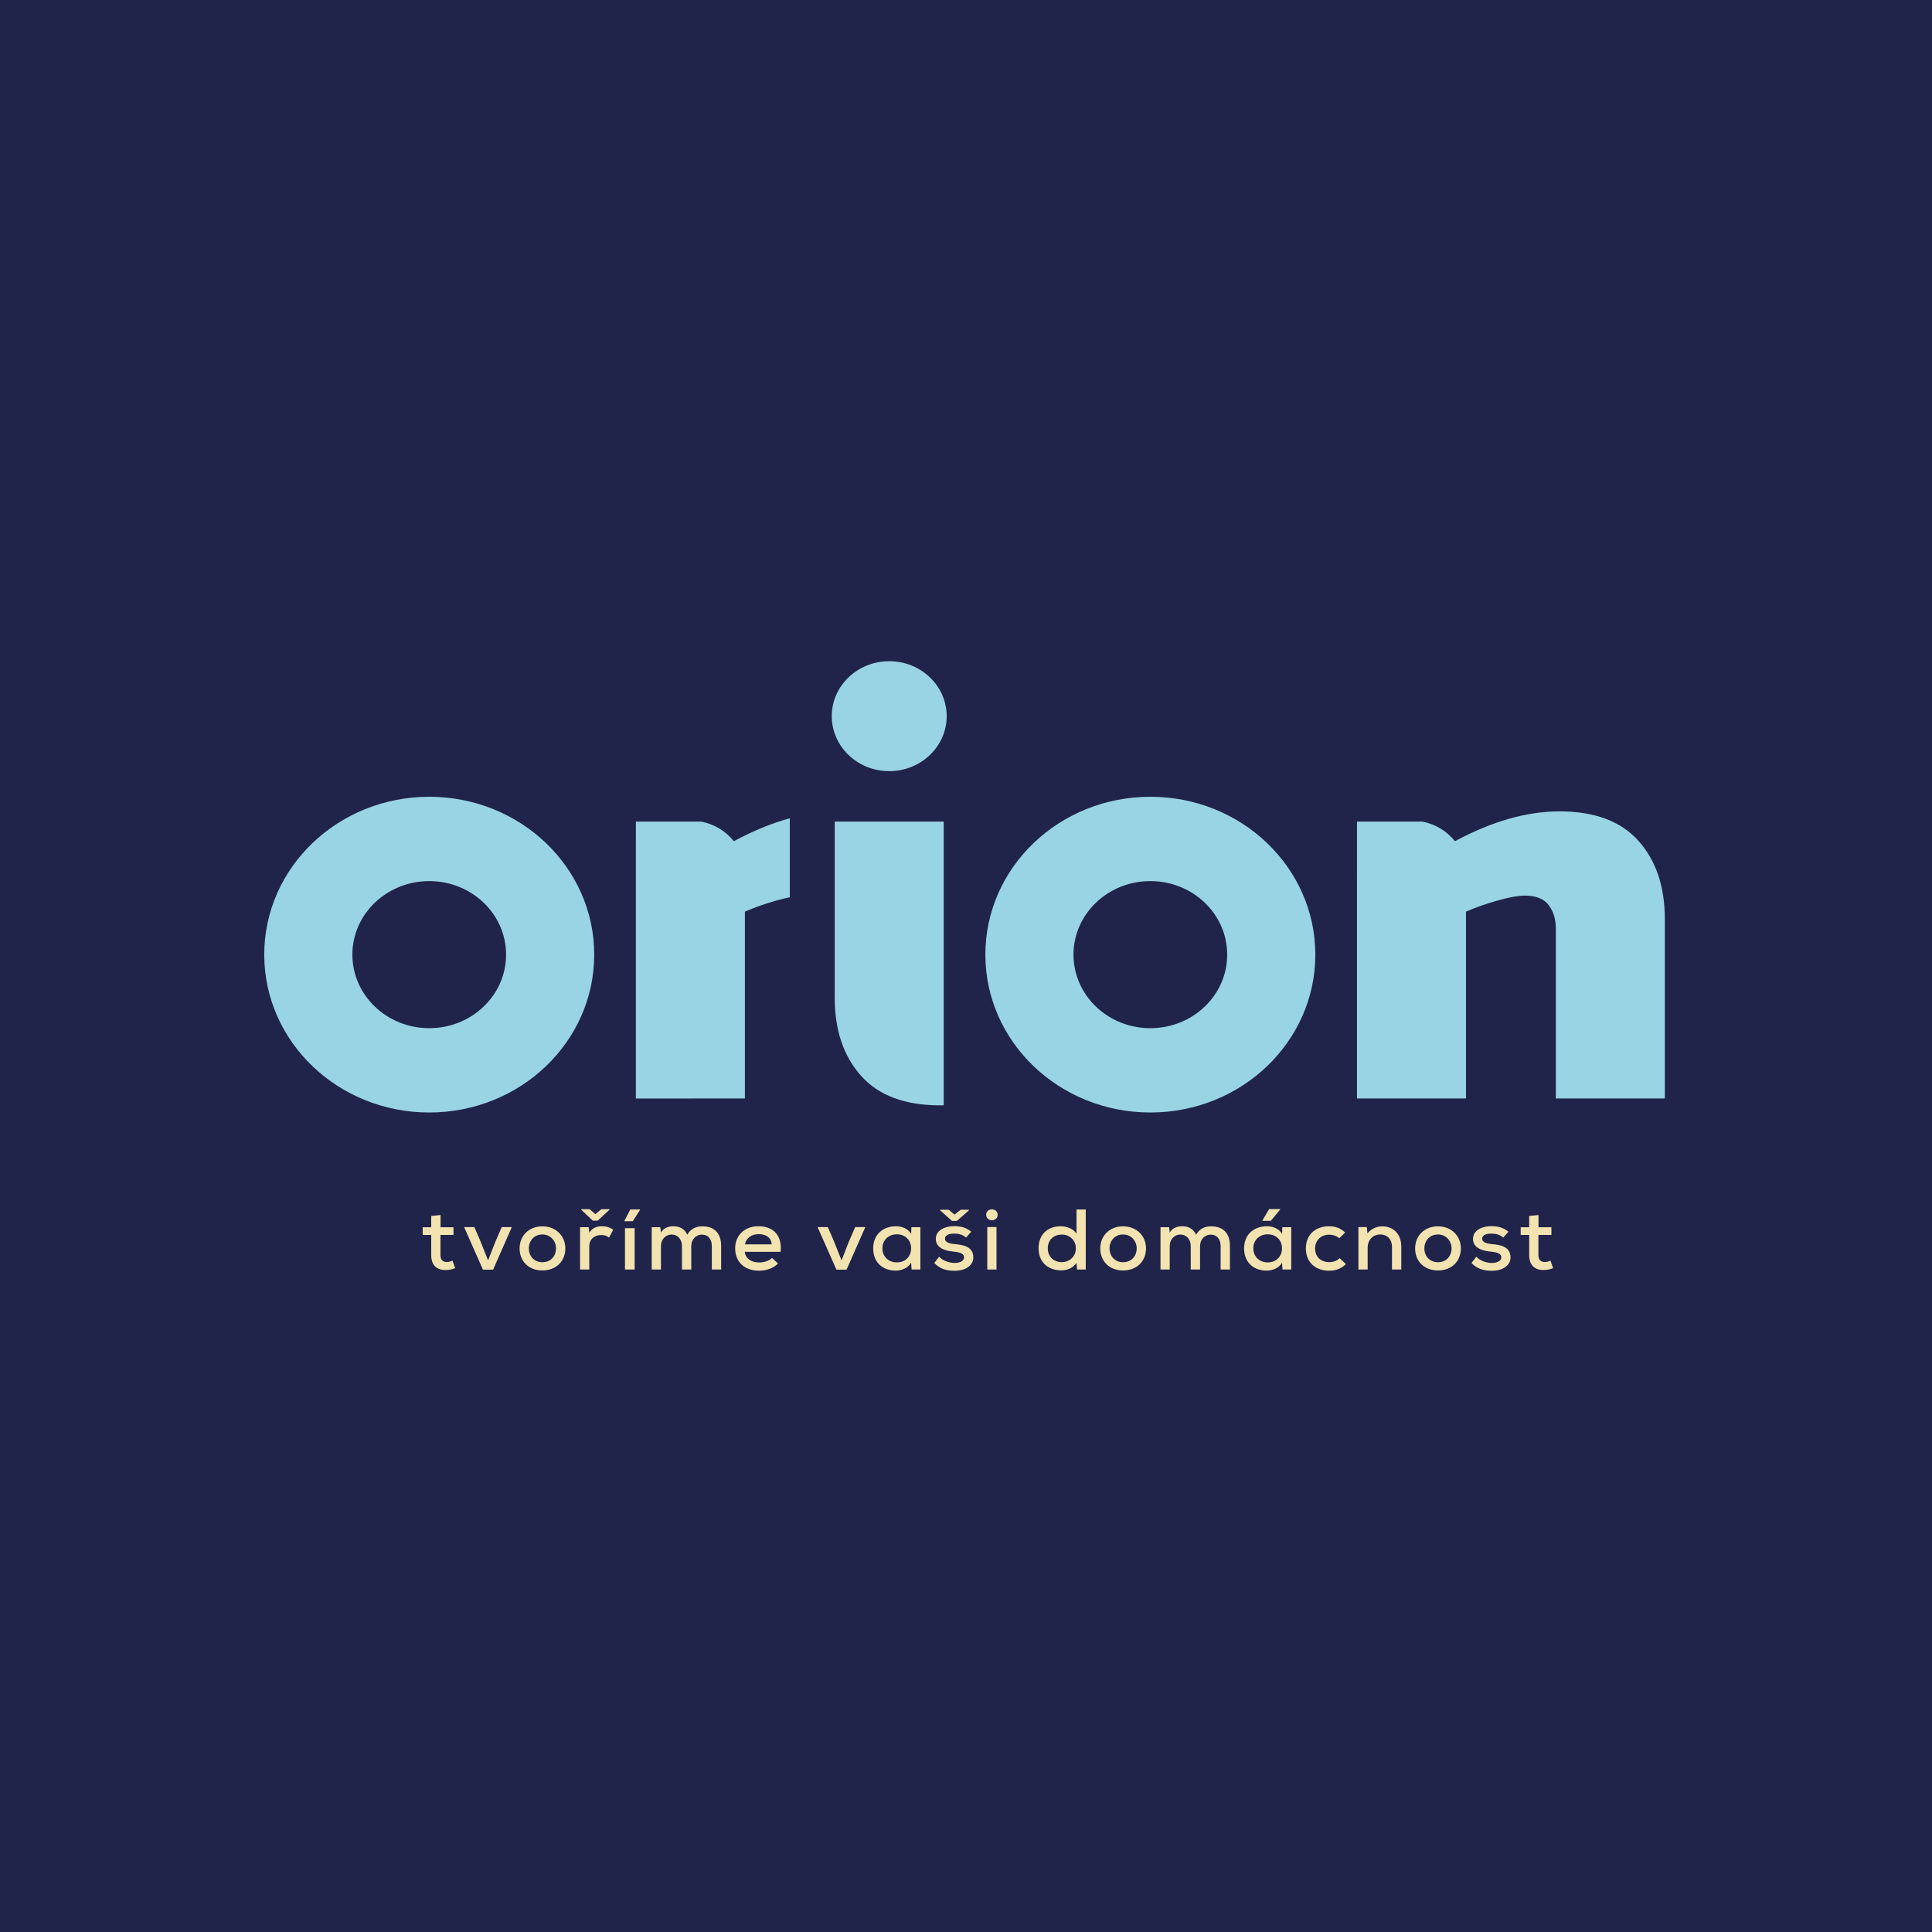
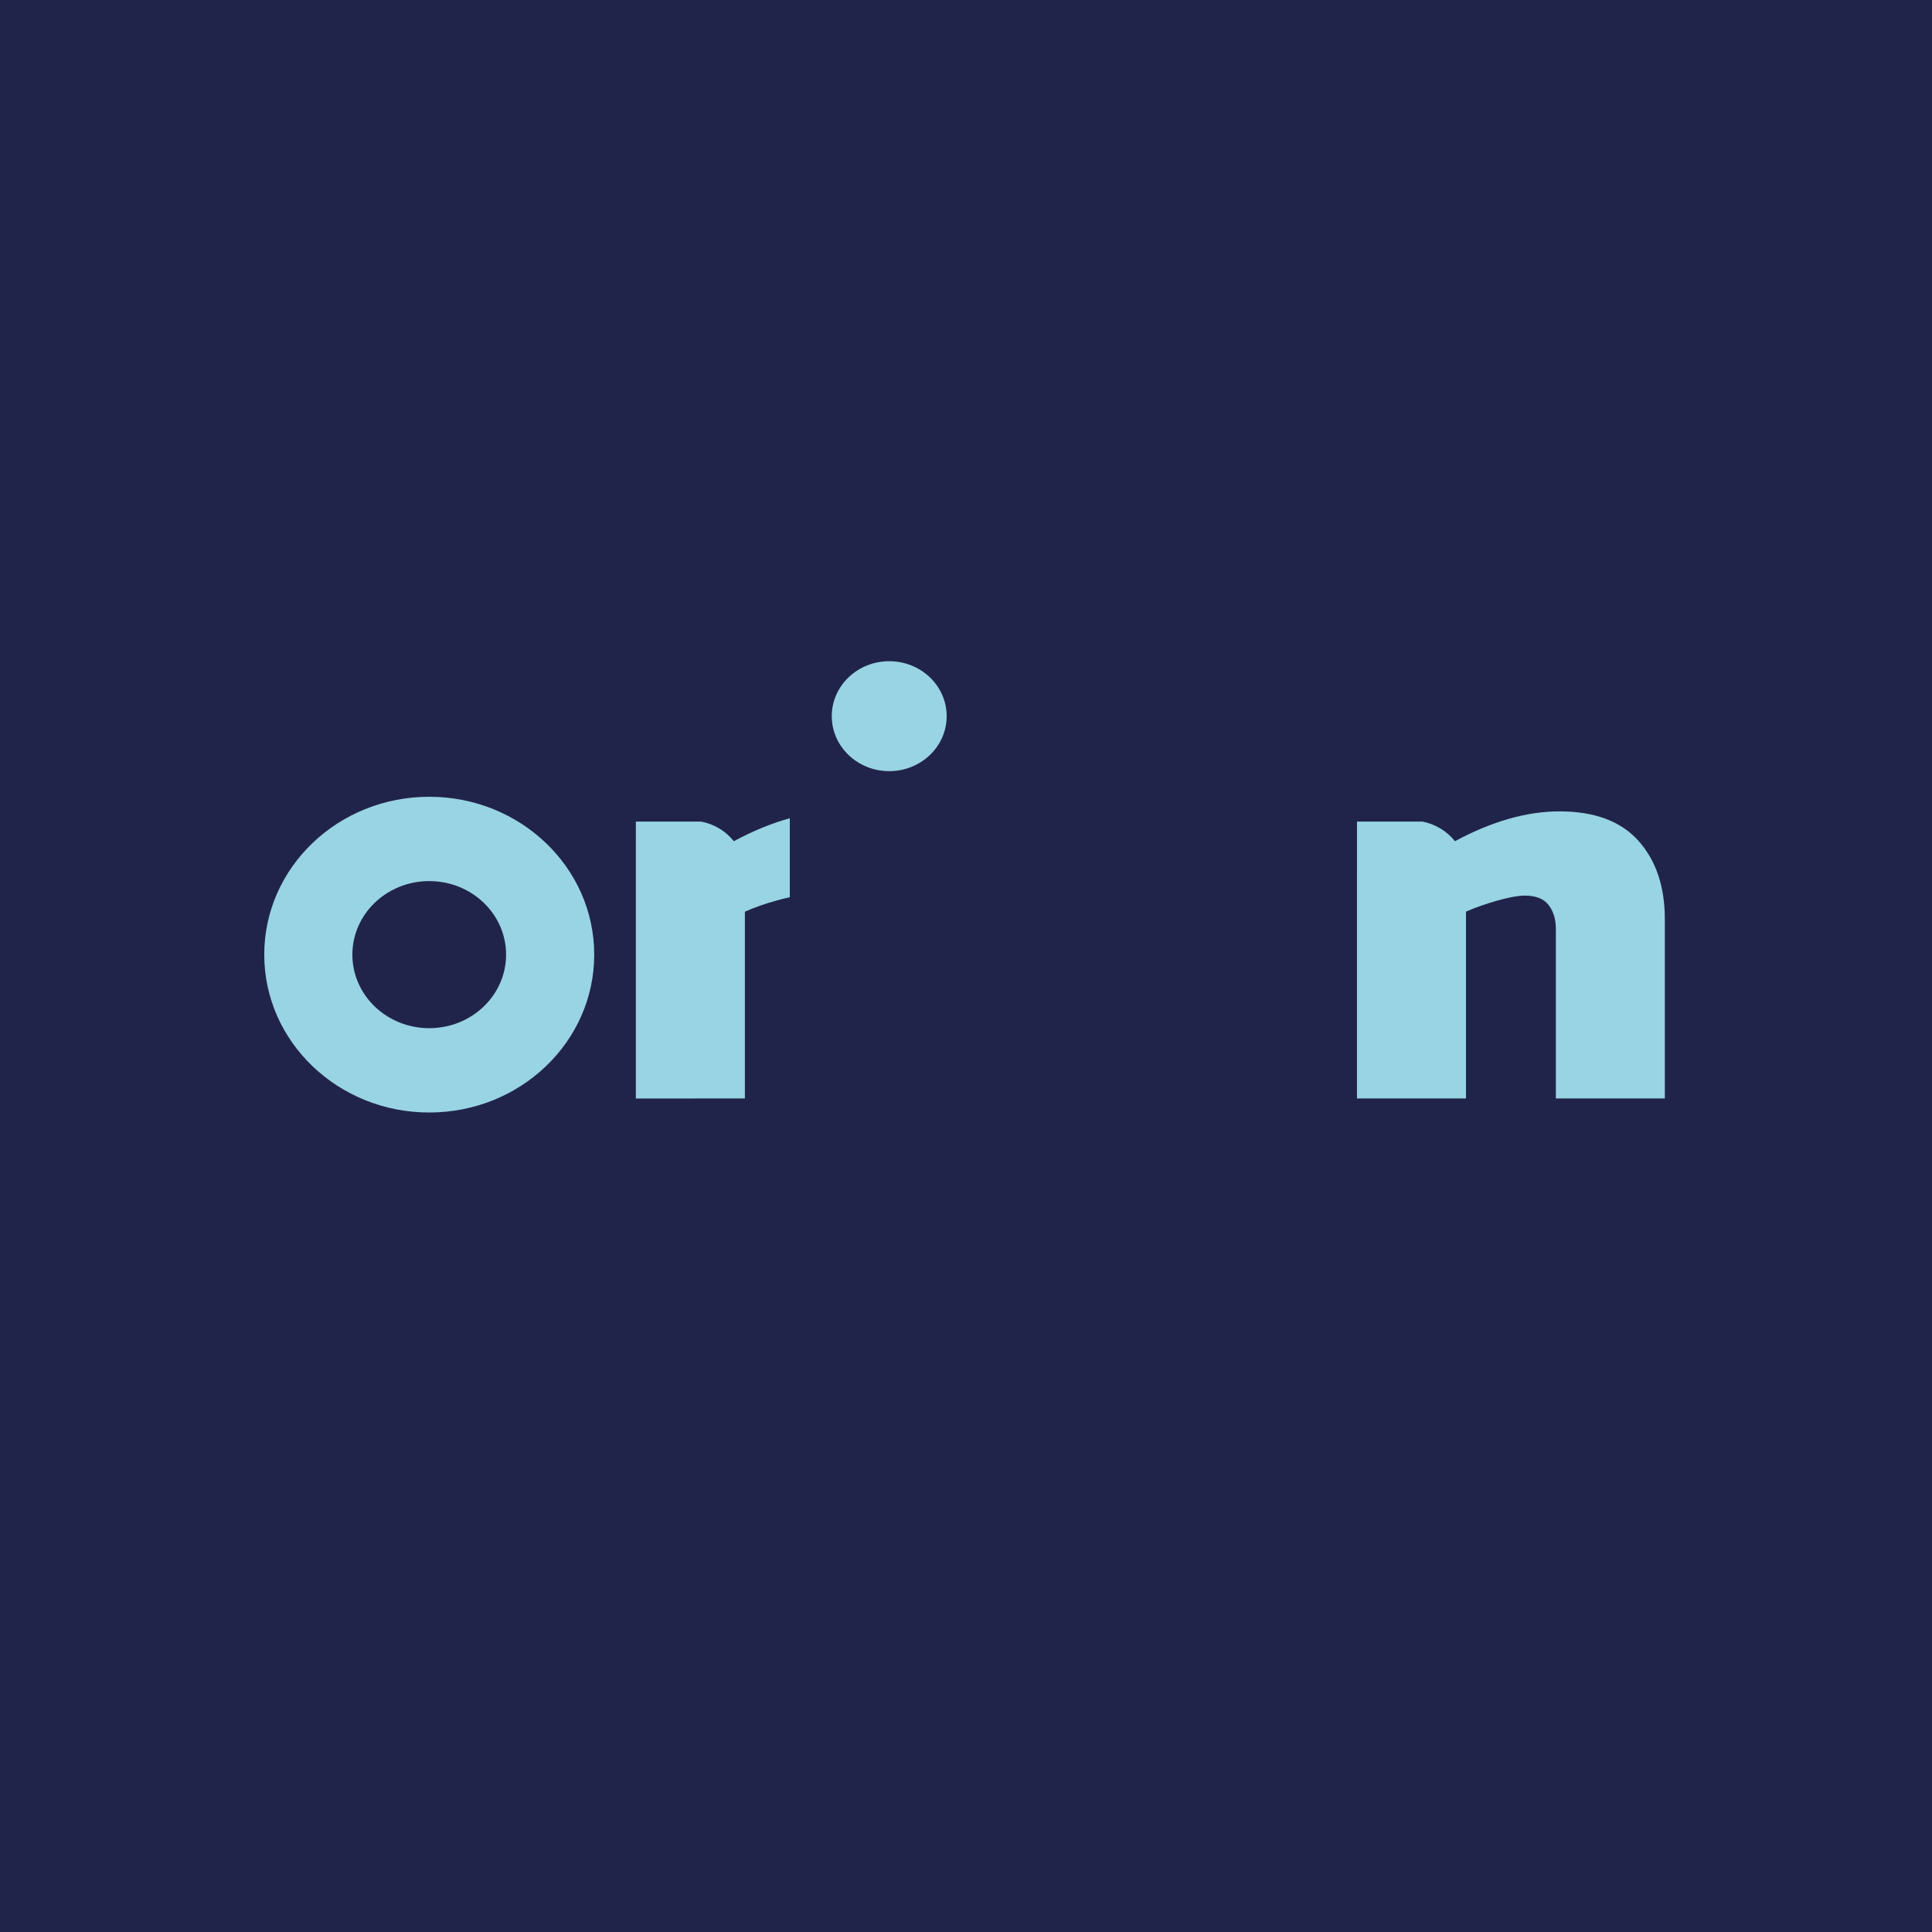
<svg xmlns="http://www.w3.org/2000/svg" xmlns:xlink="http://www.w3.org/1999/xlink" version="1.1" id="Vrstva_1" x="0px" y="0px" width="307px" height="307px" viewBox="0 0 307 307" enable-background="new 0 0 307 307" xml:space="preserve">
  <g>
    <rect y="0" fill="#21244A" width="307" height="307" />
    <g>
      <g>
        <g>
          <defs>
            <rect id="SVGID_1_" y="76.751" width="307" height="153.5" />
          </defs>
          <clipPath id="SVGID_2_">
            <use xlink:href="#SVGID_1_" overflow="visible" />
          </clipPath>
-           <path clip-path="url(#SVGID_2_)" fill="#F2E3B0" d="M244.473,193.068l-1.48,0.15v1.8h-1.354v1.213h1.354v3.207      c0,1.554,0.813,2.371,2.279,2.371c0.555,0,0.98-0.083,1.523-0.299l-0.428-1.2c-0.285,0.151-0.613,0.231-0.898,0.231      c-0.684,0-1.012-0.395-1.012-1.104v-3.207h2.066v-1.213h-2.053v-1.95H244.473L244.473,193.068z M238.867,196.655l0.826-0.929      c-0.797-0.651-1.625-0.886-2.707-0.886c-1.314,0-2.922,0.545-2.922,2.032c0,1.473,1.555,1.907,2.865,2.018      c1.025,0.097,1.627,0.328,1.627,0.901c0,0.654-0.814,0.899-1.496,0.899c-0.846-0.015-1.801-0.3-2.469-0.995l-0.771,0.995      c0.928,0.993,2.07,1.24,3.211,1.24c1.807,0,2.992-0.872,2.992-2.126c0-1.748-1.684-2.007-2.98-2.113      c-0.912-0.099-1.51-0.303-1.525-0.861c0-0.519,0.559-0.807,1.439-0.807C237.686,196.024,238.295,196.151,238.867,196.655       M228.488,196.161c1.299,0,2.168,1.024,2.168,2.211c0,1.202-0.813,2.198-2.168,2.198c-1.326,0-2.154-0.996-2.154-2.198      C226.334,197.187,227.162,196.161,228.488,196.161 M228.488,194.869c-2.184,0-3.621,1.54-3.621,3.503      c0,2.007,1.41,3.506,3.621,3.506c2.225,0,3.648-1.5,3.648-3.506C232.137,196.409,230.656,194.869,228.488,194.869       M221.189,201.728h1.48v-3.614c0-2.1-1.324-3.244-3.021-3.244c-0.912,0-1.695,0.367-2.367,1.104l-0.086-0.981h-1.338v6.737      h1.467v-3.519c0-1.105,0.785-2.049,1.967-2.049c1.213,0,1.898,0.806,1.898,1.966V201.728L221.189,201.728z M213.871,200.871      l-0.996-0.941c-0.455,0.449-1.055,0.627-1.668,0.627c-1.213,0-2.236-0.749-2.236-2.171c0-1.334,0.982-2.194,2.252-2.194      c0.557,0,1.141,0.19,1.596,0.571l0.928-0.914c-0.754-0.708-1.566-0.993-2.539-0.993c-2.037,0-3.703,1.198-3.703,3.53      c0,2.334,1.68,3.534,3.703,3.534C212.234,201.92,213.074,201.619,213.871,200.871 M201.438,196.135      c1.525,0,2.281,1.119,2.281,2.227c0,1.117-0.756,2.236-2.281,2.236c-1.254,0-2.281-0.86-2.281-2.236      C199.156,196.995,200.184,196.135,201.438,196.135 M203.764,195.006l-0.045,1.063c-0.441-0.766-1.383-1.214-2.395-1.214      c-2.01,0-3.635,1.254-3.635,3.506c0,2.291,1.557,3.544,3.604,3.544c0.857,0,1.971-0.395,2.426-1.269l0.07,1.09h1.396v-6.723      h-1.424v0.002H203.764z M203.436,192.182v-0.055h-1.771l-1.055,1.797v0.067h1.328L203.436,192.182z M189.213,201.728h1.479      v-3.725c0-0.995,0.672-1.813,1.713-1.813c1.025,0,1.555,0.79,1.555,1.785v3.751h1.48v-3.751c0-1.951-1.023-3.107-2.979-3.107      c-0.973,0-1.84,0.344-2.408,1.337c-0.43-0.993-1.299-1.351-2.209-1.351c-0.744,0-1.57,0.26-1.969,1.01l-0.102-0.859h-1.365      v6.724h1.465v-3.725c0-0.995,0.67-1.828,1.697-1.828c1.041,0,1.641,0.834,1.641,1.828L189.213,201.728L189.213,201.728z       M178.455,196.161c1.299,0,2.168,1.024,2.168,2.211c0,1.202-0.811,2.198-2.168,2.198c-1.32,0-2.15-0.996-2.15-2.198      C176.305,197.187,177.135,196.161,178.455,196.161 M178.455,194.869c-2.18,0-3.619,1.54-3.619,3.503      c0,2.007,1.408,3.506,3.619,3.506c2.229,0,3.648-1.5,3.648-3.506C182.107,196.409,180.623,194.869,178.455,194.869       M168.725,196.176c1.211,0,2.236,0.875,2.236,2.186c0,1.322-1.025,2.195-2.236,2.195c-1.256,0-2.227-0.832-2.227-2.194      C166.498,196.994,167.469,196.176,168.725,196.176 M172.529,192.194h-1.467v3.858c-0.457-0.805-1.611-1.198-2.467-1.198      c-2.039,0-3.562,1.214-3.562,3.506c0,2.236,1.55,3.503,3.591,3.503c0.926,0,1.879-0.34,2.438-1.197l0.086,1.061h1.381V192.194      L172.529,192.194z M158.346,194.979h-1.467v6.749h1.467V194.979z M156.707,193.027c0,0.587,0.454,0.872,0.911,0.872      s0.912-0.285,0.912-0.872c0-0.585-0.455-0.857-0.912-0.857S156.707,192.442,156.707,193.027L156.707,193.027z M153.506,196.655      l0.827-0.929c-0.798-0.651-1.625-0.886-2.708-0.886c-1.313,0-2.921,0.545-2.921,2.032c0,1.473,1.55,1.907,2.863,2.018      c1.027,0.097,1.627,0.328,1.627,0.901c0,0.654-0.815,0.899-1.499,0.899c-0.842-0.015-1.796-0.3-2.466-0.995l-0.769,0.995      c0.926,0.993,2.065,1.24,3.208,1.24c1.81,0,2.994-0.872,2.994-2.126c0-1.748-1.682-2.007-2.978-2.113      c-0.914-0.099-1.513-0.303-1.527-0.861c0-0.519,0.557-0.807,1.44-0.807C152.324,196.024,152.937,196.151,153.506,196.655       M149.387,192.234v0.083l1.882,1.689h0.783l1.924-1.689v-0.083h-1.324l-0.97,0.777l-0.928-0.777H149.387z M142.501,196.135      c1.525,0,2.282,1.119,2.282,2.227c0,1.117-0.757,2.236-2.282,2.236c-1.256,0-2.282-0.86-2.282-2.236      C140.219,196.995,141.245,196.135,142.501,196.135 M144.825,195.006l-0.042,1.063c-0.443-0.766-1.384-1.214-2.396-1.214      c-2.01,0-3.633,1.254-3.633,3.506c0,2.291,1.551,3.544,3.605,3.544c0.855,0,1.968-0.395,2.425-1.269l0.07,1.09h1.396v-6.723      h-1.423v0.002H144.825z M137.5,194.99h-1.61l-1.055,2.44l-1.111,2.853l-1.24-3.122l-0.942-2.171h-1.625l2.993,6.765h1.611      L137.5,194.99z M122.635,197.733h-4.265c0.229-1.076,1.1-1.624,2.183-1.624C121.751,196.109,122.535,196.656,122.635,197.733       M118.342,198.917h5.702c0.014-0.203,0.028-0.408,0.028-0.599c0-2.319-1.466-3.464-3.563-3.464c-2.196,0-3.69,1.458-3.69,3.506      c0,2.153,1.479,3.559,3.79,3.559c1.084,0,2.296-0.369,3.022-1.146l-0.954-0.888c-0.441,0.479-1.311,0.726-2.039,0.726      C119.34,200.613,118.47,199.955,118.342,198.917 M108.365,201.728h1.48v-3.725c0-0.995,0.672-1.813,1.712-1.813      c1.027,0,1.554,0.79,1.554,1.785v3.751h1.481v-3.751c0-1.951-1.024-3.107-2.979-3.107c-0.969,0-1.838,0.344-2.409,1.337      c-0.426-0.993-1.296-1.351-2.209-1.351c-0.742,0-1.568,0.26-1.969,1.01l-0.099-0.859h-1.367v6.724h1.466v-3.725      c0-0.995,0.671-1.828,1.698-1.828c1.042,0,1.64,0.834,1.64,1.828L108.365,201.728L108.365,201.728z M99.31,201.728h1.537v-6.563      H99.31V201.728z M101.716,192.234v-0.054h-1.553l-0.94,1.812v0.068h1.325L101.716,192.234z M93.539,195.006h-1.368v6.723h1.466      v-3.641c0-1.243,0.884-1.843,1.896-1.843c0.556,0,0.884,0.137,1.24,0.411l0.67-1.229c-0.399-0.341-1.055-0.571-1.739-0.571      c-0.755,0-1.554,0.177-2.067,1.033L93.539,195.006z M92.355,192.141v0.081l1.837,1.743h0.784l1.883-1.743v-0.081h-1.298      l-0.955,0.789l-0.912-0.789H92.355z M86.185,196.161c1.297,0,2.167,1.024,2.167,2.211c0,1.202-0.813,2.198-2.167,2.198      c-1.327,0-2.154-0.996-2.154-2.198C84.031,197.187,84.858,196.161,86.185,196.161 M86.185,194.869      c-2.183,0-3.62,1.54-3.62,3.503c0,2.007,1.409,3.506,3.62,3.506c2.224,0,3.648-1.5,3.648-3.506      C89.833,196.409,88.351,194.869,86.185,194.869 M81.333,194.99h-1.609l-1.055,2.44l-1.113,2.853l-1.24-3.122l-0.94-2.171h-1.625      l2.992,6.765h1.611L81.333,194.99z M70.004,193.068l-1.48,0.15v1.8H67.17v1.213h1.354v3.207c0,1.554,0.811,2.371,2.278,2.371      c0.556,0,0.984-0.083,1.526-0.299l-0.429-1.2c-0.286,0.151-0.613,0.231-0.898,0.231c-0.684,0-1.012-0.395-1.012-1.104v-3.207      h2.068v-1.213h-2.053V193.068L70.004,193.068z" />
        </g>
      </g>
      <g>
        <g>
          <defs>
            <rect id="SVGID_3_" y="76.751" width="307" height="153.5" />
          </defs>
          <clipPath id="SVGID_4_">
            <use xlink:href="#SVGID_3_" overflow="visible" />
          </clipPath>
          <path clip-path="url(#SVGID_4_)" fill="#98D4E4" d="M242.275,142.314c-1.016,0-2.443,0.26-4.283,0.773      c-1.84,0.517-3.521,1.108-5.043,1.776v29.687v0.001h-17.322v-32.386v-3.493h0.002v-8.121h10.389      c2.1,0.406,3.924,1.541,5.176,3.118c5.885-3.16,11.418-4.74,16.604-4.74c5.582,0,9.771,1.563,12.563,4.688      c2.789,3.125,4.186,7.269,4.186,12.429v28.504h-17.318v-26.955c0-1.518-0.383-2.778-1.145-3.779      C245.322,142.815,244.053,142.314,242.275,142.314" />
        </g>
      </g>
      <g>
        <g>
          <defs>
            <rect id="SVGID_5_" y="76.751" width="307" height="153.5" />
          </defs>
          <clipPath id="SVGID_6_">
            <use xlink:href="#SVGID_5_" overflow="visible" />
          </clipPath>
          <path clip-path="url(#SVGID_6_)" fill="#98D4E4" d="M68.207,126.609c-14.479,0-26.217,11.229-26.217,25.084      c0,13.855,11.737,25.086,26.217,25.086c14.479,0,26.216-11.23,26.216-25.086C94.424,137.839,82.686,126.609,68.207,126.609       M68.207,163.381c-6.745,0-12.213-5.23-12.213-11.687c0-6.454,5.468-11.686,12.213-11.686s12.212,5.231,12.212,11.686      C80.419,158.149,74.953,163.381,68.207,163.381" />
        </g>
      </g>
      <g>
        <g>
          <defs>
-             <rect id="SVGID_7_" y="76.751" width="307" height="153.5" />
-           </defs>
+             </defs>
          <clipPath id="SVGID_8_">
            <use xlink:href="#SVGID_7_" overflow="visible" />
          </clipPath>
          <path clip-path="url(#SVGID_8_)" fill="#98D4E4" d="M182.791,126.609c-14.479,0-26.215,11.229-26.215,25.084      c0,13.855,11.736,25.086,26.215,25.086c14.48,0,26.219-11.23,26.219-25.086C209.01,137.839,197.271,126.609,182.791,126.609       M182.791,163.381c-6.742,0-12.211-5.23-12.211-11.687c0-6.454,5.469-11.686,12.211-11.686c6.748,0,12.215,5.231,12.215,11.686      C195.006,158.149,189.539,163.381,182.791,163.381" />
        </g>
      </g>
      <g>
        <g>
          <defs>
            <rect id="SVGID_9_" y="76.751" width="307" height="153.5" />
          </defs>
          <clipPath id="SVGID_10_">
            <use xlink:href="#SVGID_9_" overflow="visible" />
          </clipPath>
          <path clip-path="url(#SVGID_10_)" fill="#98D4E4" d="M141.3,105.069c5.042,0,9.129,3.91,9.129,8.733      c0,4.825-4.086,8.735-9.129,8.735c-5.042,0-9.13-3.91-9.13-8.735C132.17,108.979,136.258,105.069,141.3,105.069" />
        </g>
      </g>
      <g>
        <g>
          <defs>
-             <rect id="SVGID_11_" y="76.751" width="307" height="153.5" />
-           </defs>
+             </defs>
          <clipPath id="SVGID_12_">
            <use xlink:href="#SVGID_11_" overflow="visible" />
          </clipPath>
          <path clip-path="url(#SVGID_12_)" fill="#98D4E4" d="M149.958,175.636v-18.658v-26.427h-17.319v27.973      c0,5.16,1.396,9.304,4.188,12.431c2.792,3.126,6.978,4.688,12.561,4.688C149.578,175.645,149.769,175.641,149.958,175.636" />
        </g>
      </g>
      <g>
        <g>
          <defs>
            <rect id="SVGID_13_" y="76.751" width="307" height="153.5" />
          </defs>
          <clipPath id="SVGID_14_">
            <use xlink:href="#SVGID_13_" overflow="visible" />
          </clipPath>
          <path clip-path="url(#SVGID_14_)" fill="#98D4E4" d="M116.606,133.67c-1.25-1.577-3.073-2.711-5.175-3.118h-10.389l-0.001,8.119      v3.495v32.386l17.324-0.001v-29.687c1.521-0.667,3.202-1.26,5.043-1.776c0.771-0.214,1.468-0.386,2.093-0.512v-12.554      C122.63,130.811,119.665,132.026,116.606,133.67" />
        </g>
      </g>
    </g>
  </g>
</svg>